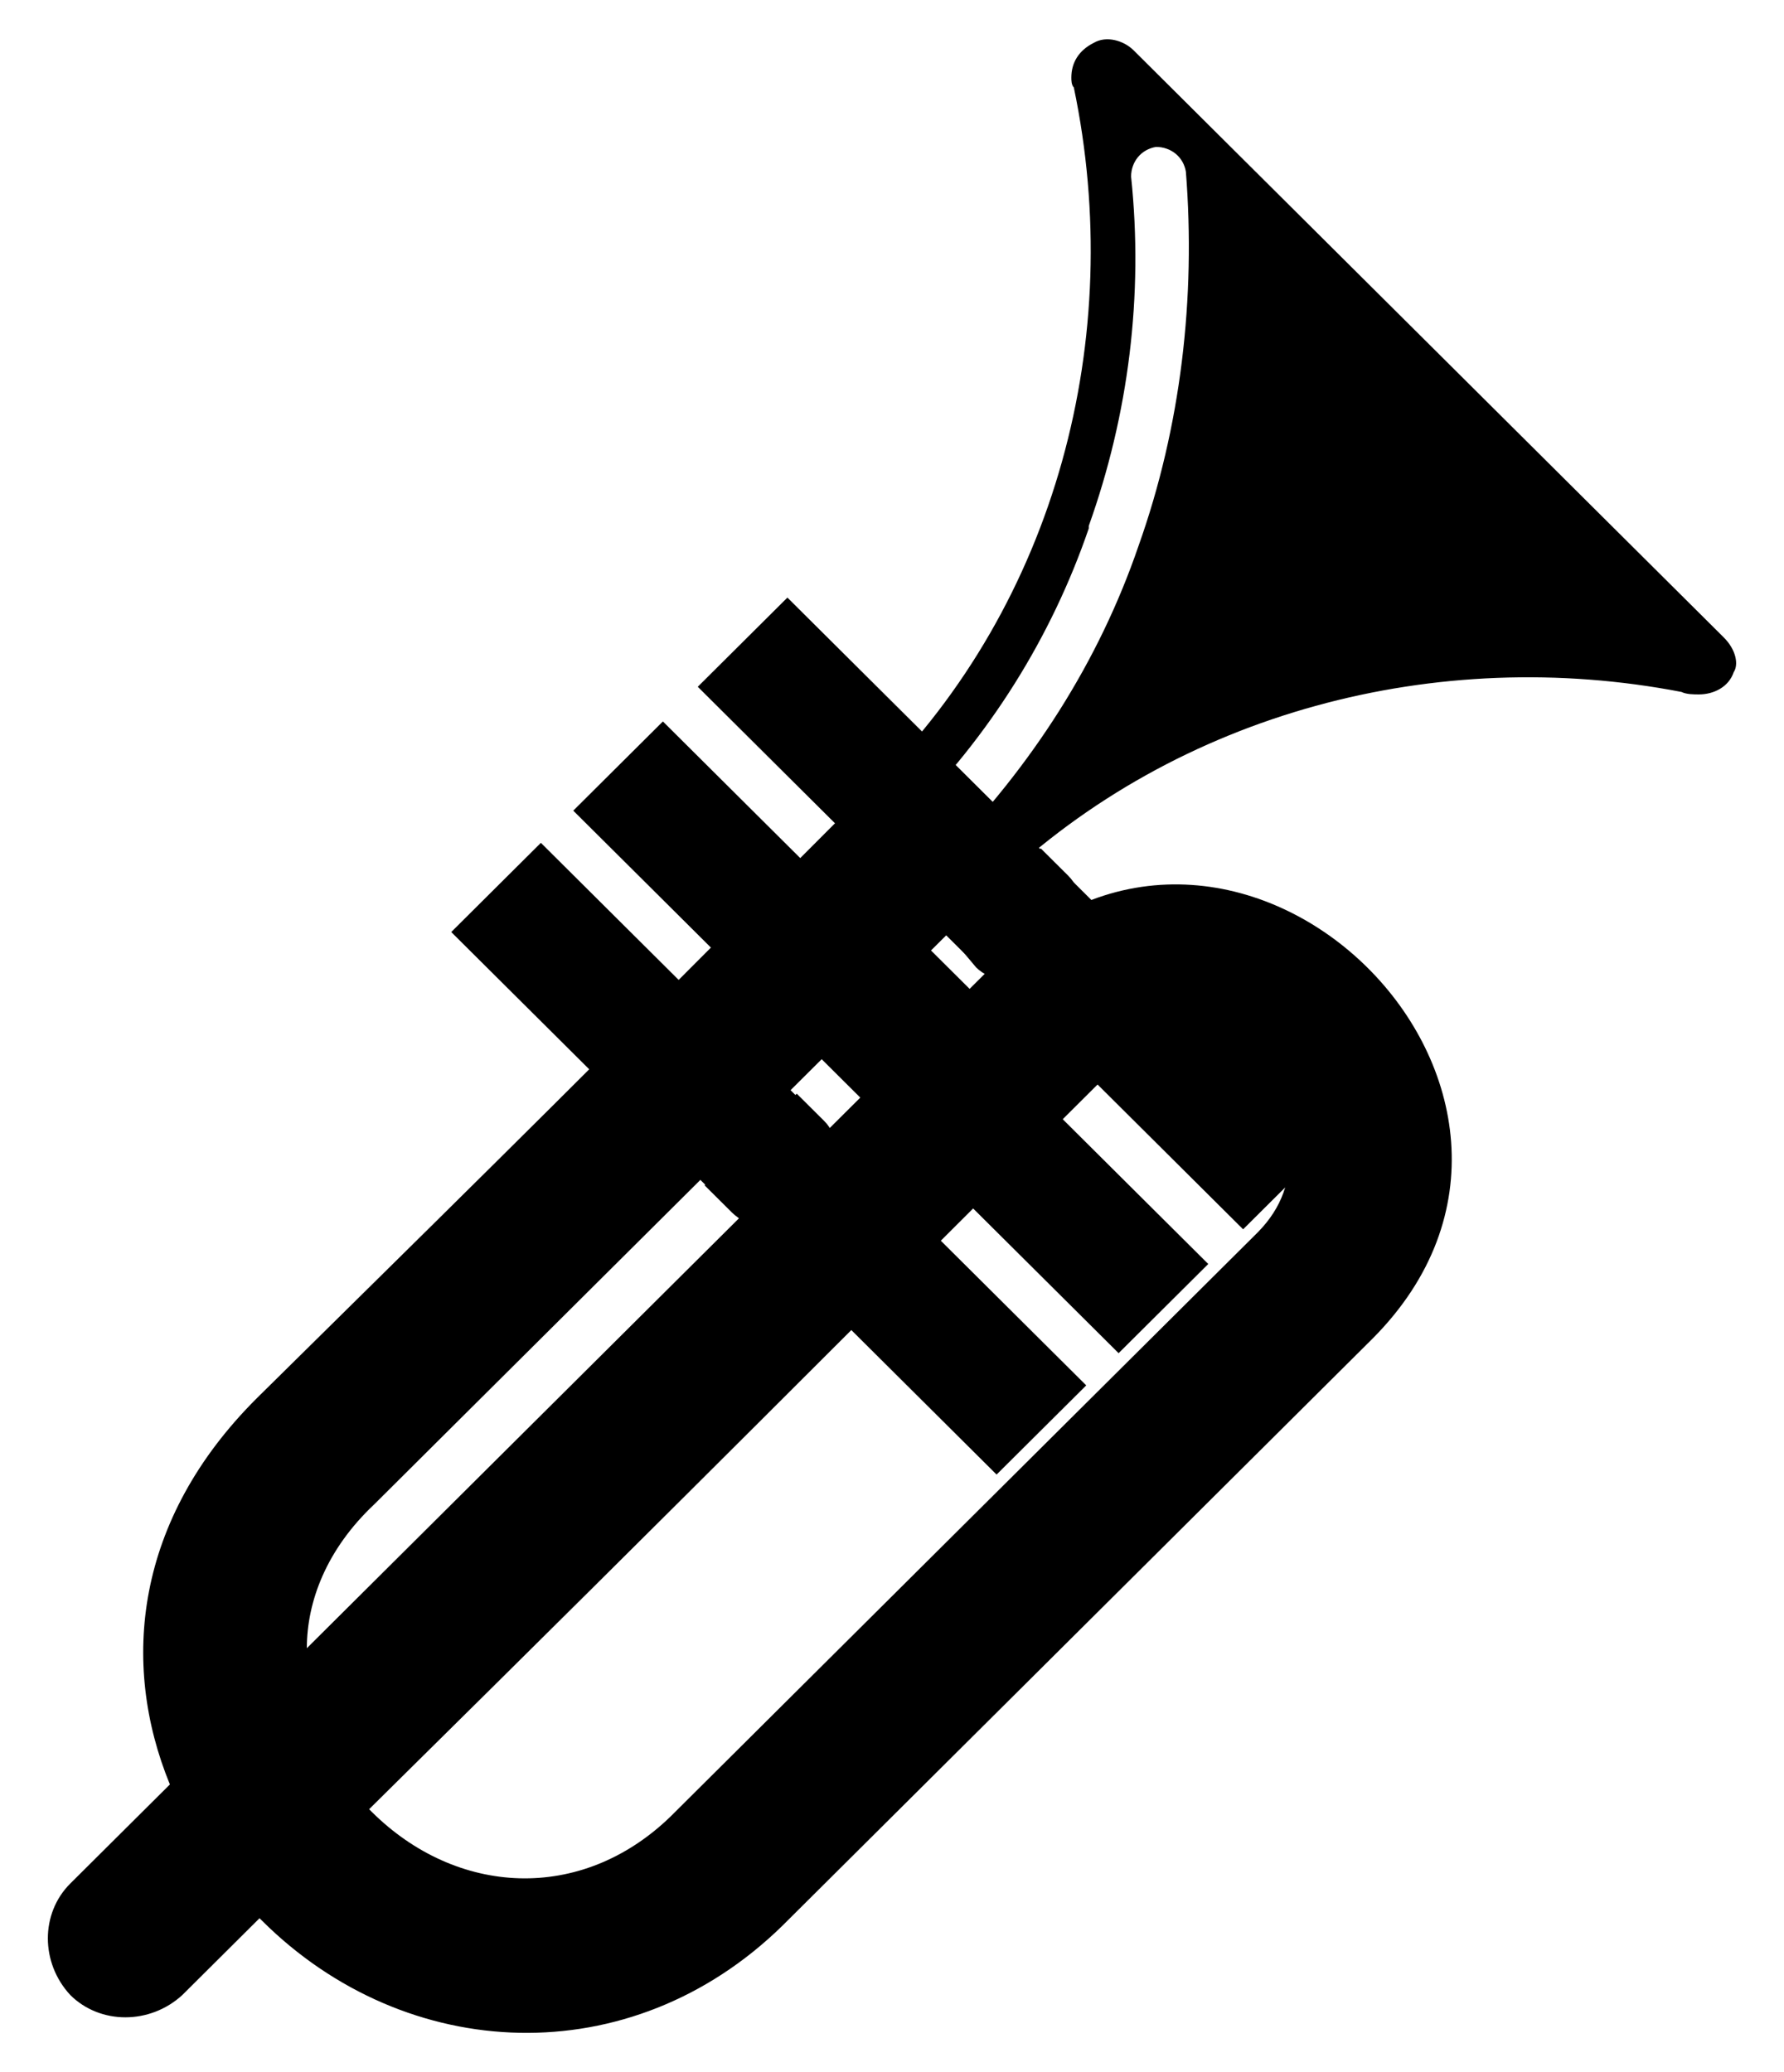
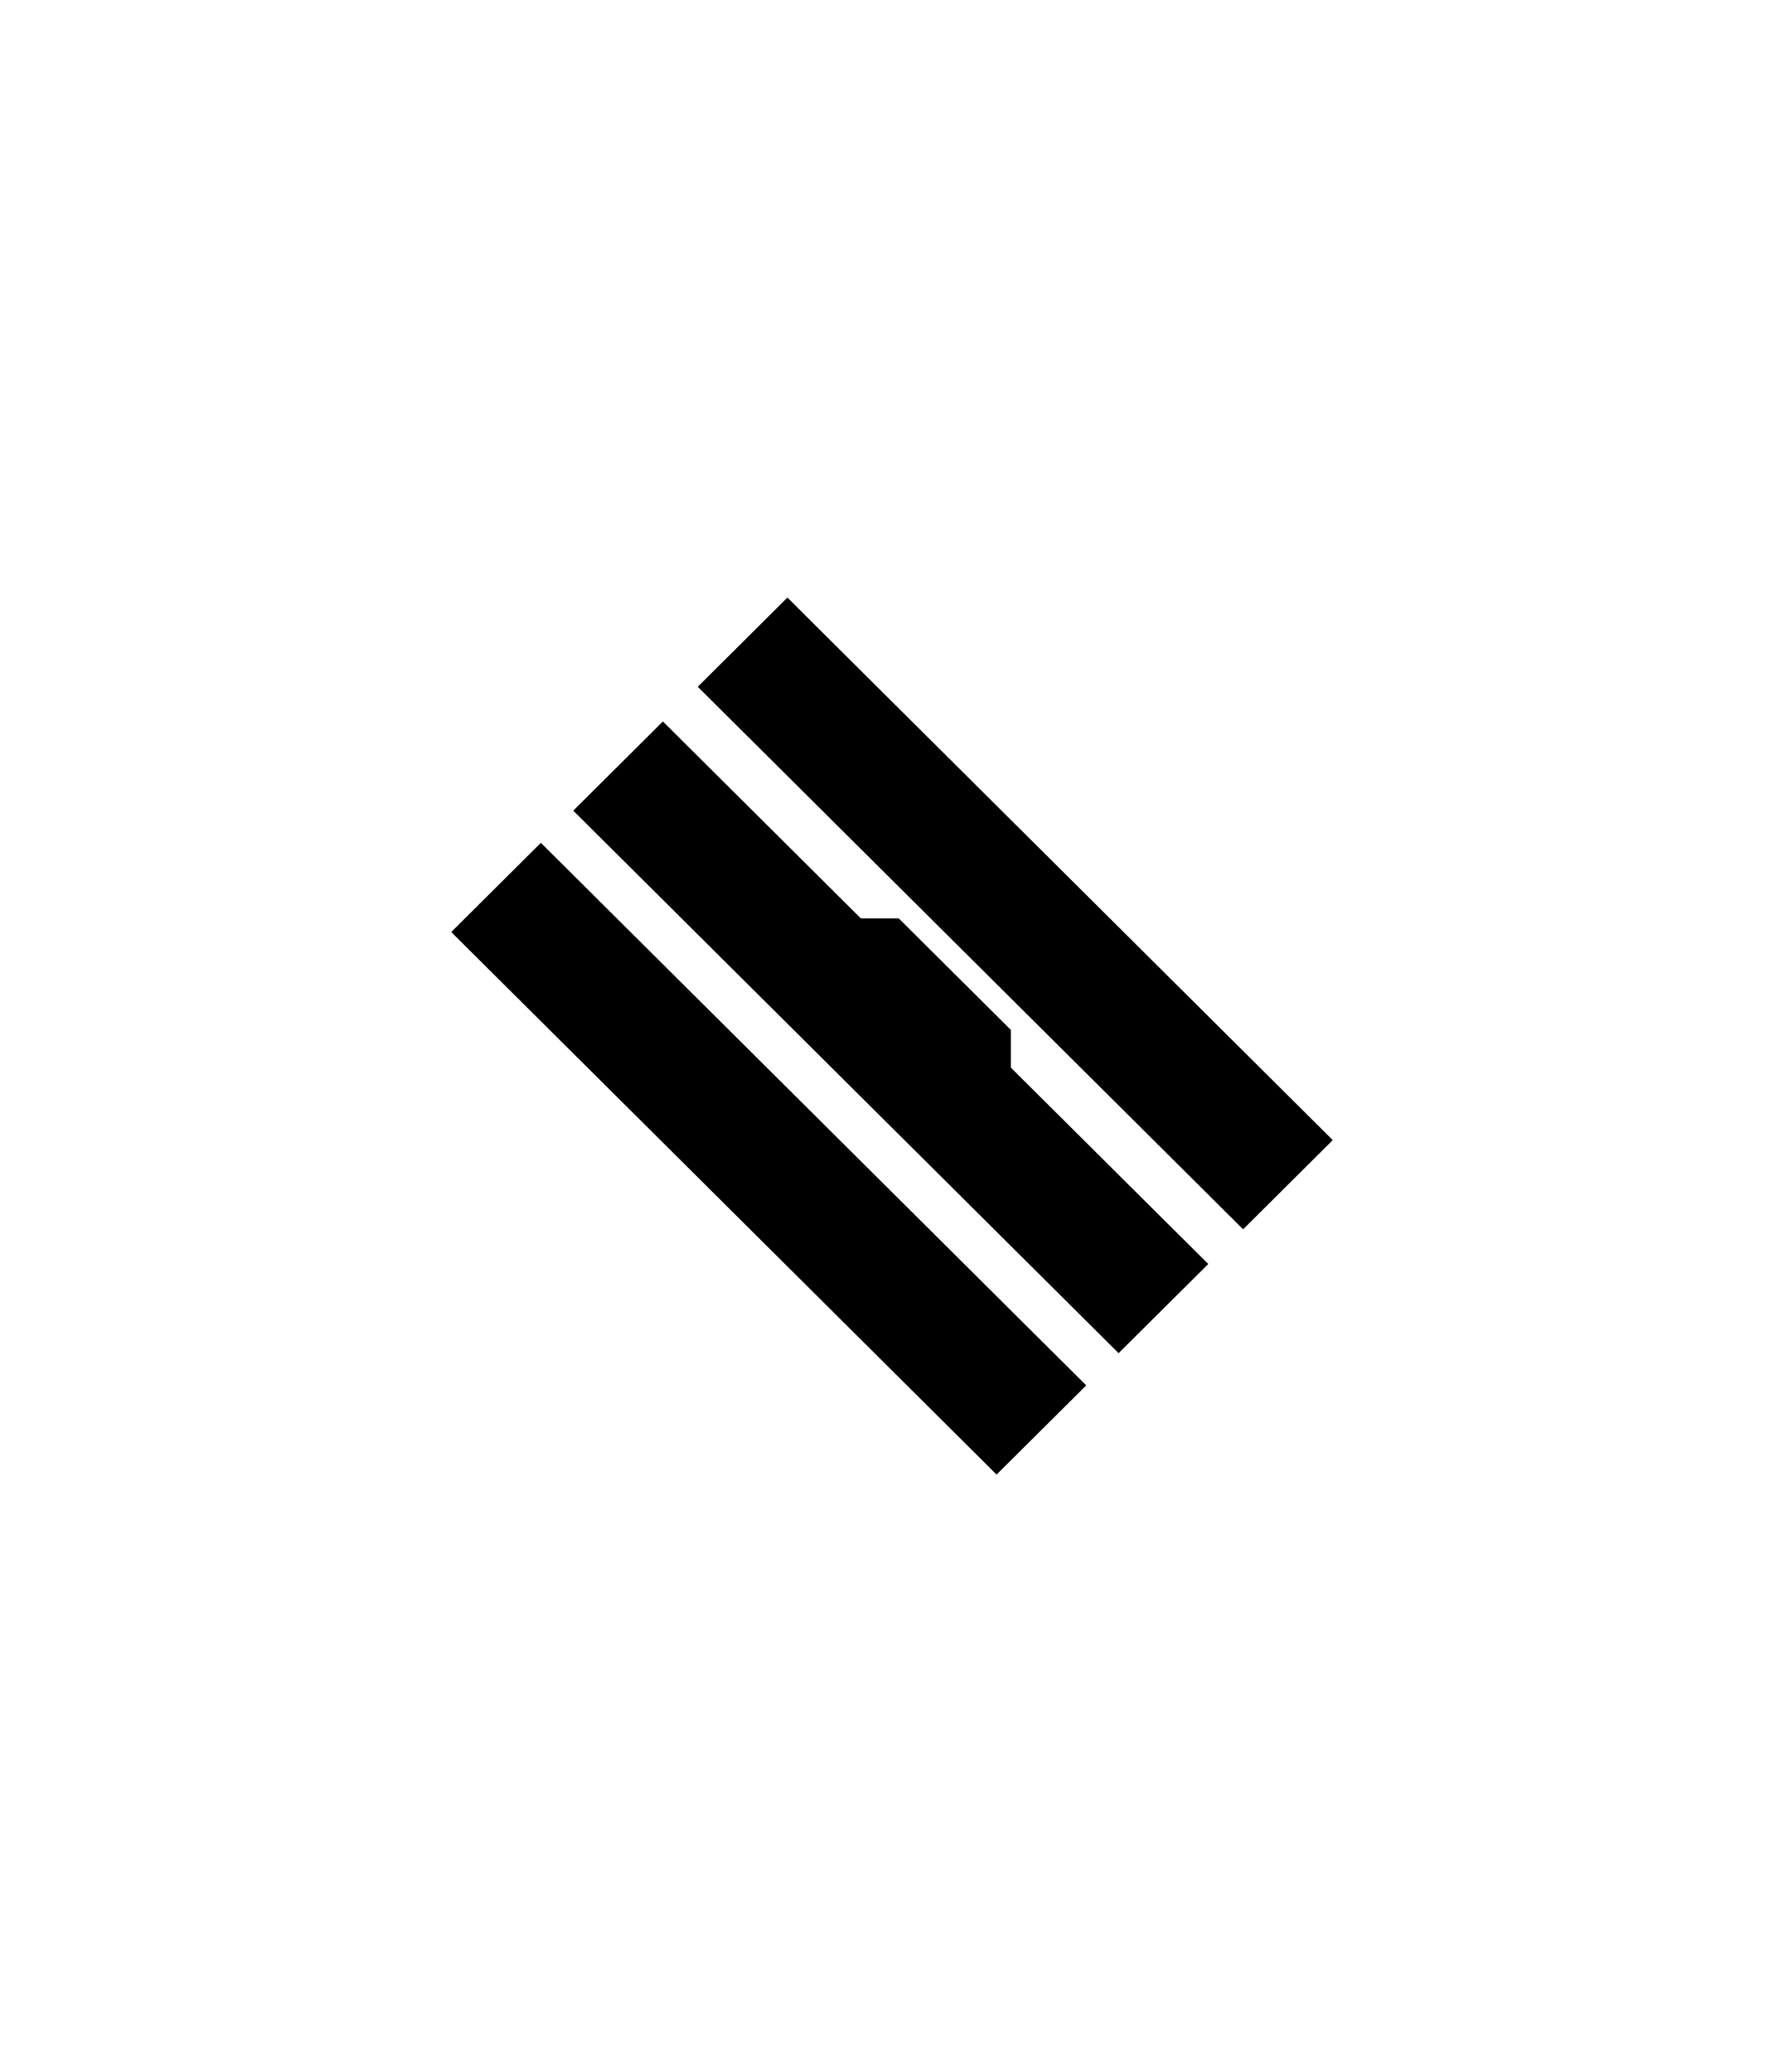
<svg xmlns="http://www.w3.org/2000/svg" xml:space="preserve" width="164.042mm" height="190.5mm" version="1.1" style="shape-rendering:geometricPrecision; text-rendering:geometricPrecision; image-rendering:optimizeQuality; fill-rule:evenodd; clip-rule:evenodd" viewBox="0 0 16404.16 19049.98">
  <defs>
    <style type="text/css">
   
    .fil0 {fill:black}
   
  </style>
  </defs>
  <g id="Layer_x0020_1">
-     <path class="fil0" d="M15850.31 5860.1l-5426.76 -5397.67c-91.59,-91.1 -251.87,-136.65 -366.36,-68.32 -137.39,68.32 -206.08,182.2 -206.08,318.85 0,22.77 0,68.32 22.9,91.1 480.85,2300.27 -160.29,4737.19 -1831.82,6399.76l0 0 -22.9 22.78c-3091.19,3097.4 -2908.01,2915.2 -5655.73,5625.42 -1121.99,1115.97 -1259.38,2436.92 -801.42,3552.89l-915.91 911c-274.77,273.3 -274.77,728.8 0,1024.88 274.77,273.3 732.73,273.3 1030.4,0l709.83 -706.03 22.89 22.78c1328.07,1320.95 3388.87,1412.05 4785.63,45.55l45.79 -45.55 5335.17 -5306.57 22.9 -22.78 22.89 -22.77c2243.98,-2254.72 -1213.57,-5693.75 -3480.45,-3439.02l0 0c-2106.59,2095.29 -4213.18,4190.59 -6319.77,6285.89 0,-432.72 183.18,-911 618.24,-1320.95 1877.61,-1867.55 3778.12,-3757.87 5655.74,-5625.42l68.69 -68.32c1671.53,-1594.25 4052.9,-2209.17 6296.87,-1776.45 45.8,22.78 114.49,22.78 160.29,22.78 137.38,0 274.77,-68.33 320.56,-204.98 45.8,-68.32 22.9,-204.97 -91.59,-318.85zm-5724.43 4076.72l0 0c915.91,-911 2335.57,478.28 1442.56,1389.27l-22.9 22.78 -22.9 22.77c-2770.62,2755.78 -2656.13,2641.9 -5335.16,5306.57l-22.9 22.78c-824.32,797.12 -1969.2,728.8 -2747.73,-45.55l-22.89 -22.78c3251.47,-3211.27 4052.89,-4031.17 6731.92,-6695.84zm343.47 -4919.39l0 0c-366.36,1070.42 -984.6,2026.97 -1786.02,2846.87 -91.59,91.1 -251.88,91.1 -343.47,0 -91.59,-91.1 -91.59,-250.53 0,-341.63 755.63,-751.57 1328.07,-1662.57 1671.54,-2664.67l0 -22.77c366.36,-1024.88 503.74,-2118.08 389.26,-3211.27 0,-136.65 91.59,-250.53 228.97,-273.3 137.39,0 251.88,91.1 274.78,227.75 91.59,1161.52 -45.8,2345.82 -435.06,3439.02z" />
-     <path class="fil0" d="M7228.92 11176.17l-686.93 -683.25 366.37 -364.4 686.93 683.25 -366.37 364.4 0 0zm1121.99 -1138.75l-686.93 -683.25 366.36 -364.4 686.94 683.25 -366.37 364.4 0 0zm1144.89 -1115.97l-686.93 -683.25 366.36 -364.4 686.93 683.25 -366.36 364.4z" />
    <path class="fil0" d="M4973.49 7748.54l5014.6 4987.72 -824.31 819.9 -5014.6 -4987.72 824.31 -819.9 0 0zm1121.99 -1115.97l-824.32 819.9 5014.6 4987.72 824.32 -819.9 -5014.6 -4987.72 0 0zm1144.89 -1138.75l-824.32 819.9 5014.6 4987.72 824.32 -819.9 -5014.6 -4987.72z" />
-     <path class="fil0" d="M7246.1 9999.09l572.45 569.38 -824.32 819.9 -572.45 -569.38c-137.38,-136.65 -137.38,-341.62 0,-478.27l366.37 -364.4c114.49,-91.1 343.46,-91.1 457.95,22.77l0 0zm1144.89 -1115.97c-137.39,-136.65 -343.47,-136.65 -480.85,0l-366.37 364.4c-137.38,136.65 -137.38,341.63 0,478.27l572.45 569.38 824.31 -819.9 -549.54 -592.15 0 0zm1121.99 -1115.97l572.44 569.37 -824.32 819.9 -572.44 -569.37c-137.39,-136.65 -137.39,-341.63 0,-478.28l366.36 -364.4c114.49,-113.87 320.57,-113.87 457.96,22.78z" />
-     <path class="fil0" d="M7469.35 10231.01l22.9 22.78c68.69,68.32 68.69,182.2 0,227.75l-595.34 592.14c-68.7,68.33 -183.19,68.33 -228.98,0l-22.9 -22.77c-68.69,-68.33 -68.69,-182.2 0,-227.75l595.34 -592.15c45.8,-68.32 160.29,-68.32 228.98,0l0 0zm1121.99 -1138.75l22.89 45.55c68.7,68.33 68.7,182.2 0,227.75l-595.34 592.15c-68.69,68.33 -183.18,68.33 -228.97,0l-22.9 -22.77c-68.69,-68.33 -68.69,-182.2 0,-227.75l595.34 -592.15c68.69,-91.1 160.28,-91.1 228.98,-22.78l0 0zm1121.98 -1115.97l45.8 22.77c68.69,68.33 68.69,182.2 0,227.75l-595.34 592.15c-68.69,68.33 -183.18,68.33 -228.98,0l-22.9 -22.77c-68.69,-68.33 -68.69,-182.2 0,-227.75l595.35 -592.15c45.79,-68.33 137.38,-68.33 206.07,0z" />
-     <path class="fil0" d="M7326.24 10054.51l251.88 250.53c137.38,136.65 137.38,341.62 0,478.27l-366.37 364.4c-137.38,136.65 -343.46,136.65 -480.85,0l-251.87 -250.52 847.21 -842.68 0 0zm1121.99 -1138.74l-824.32 819.89 251.88 250.53c137.38,136.65 343.46,136.65 480.85,0l366.36 -364.4c137.39,-136.65 137.39,-341.63 0,-478.28l-274.77 -227.74 0 0zm1121.99 -1115.98l251.87 250.53c137.39,136.65 137.39,341.62 0,478.27l-366.36 364.4c-137.39,136.65 -343.47,136.65 -480.85,0l-228.98 -273.3 824.32 -819.9z" />
    <path class="fil0" d="M9294.81 9468.05l0 797.13c0,136.65 -68.69,250.52 -206.08,318.85 -137.39,45.54 -274.77,22.77 -366.36,-68.33l-1511.25 -1503.15c-91.59,-91.1 -137.39,-227.75 -68.7,-364.4 45.8,-136.65 160.29,-204.97 320.57,-204.97l801.42 0 1030.4 1024.87z" />
  </g>
</svg>